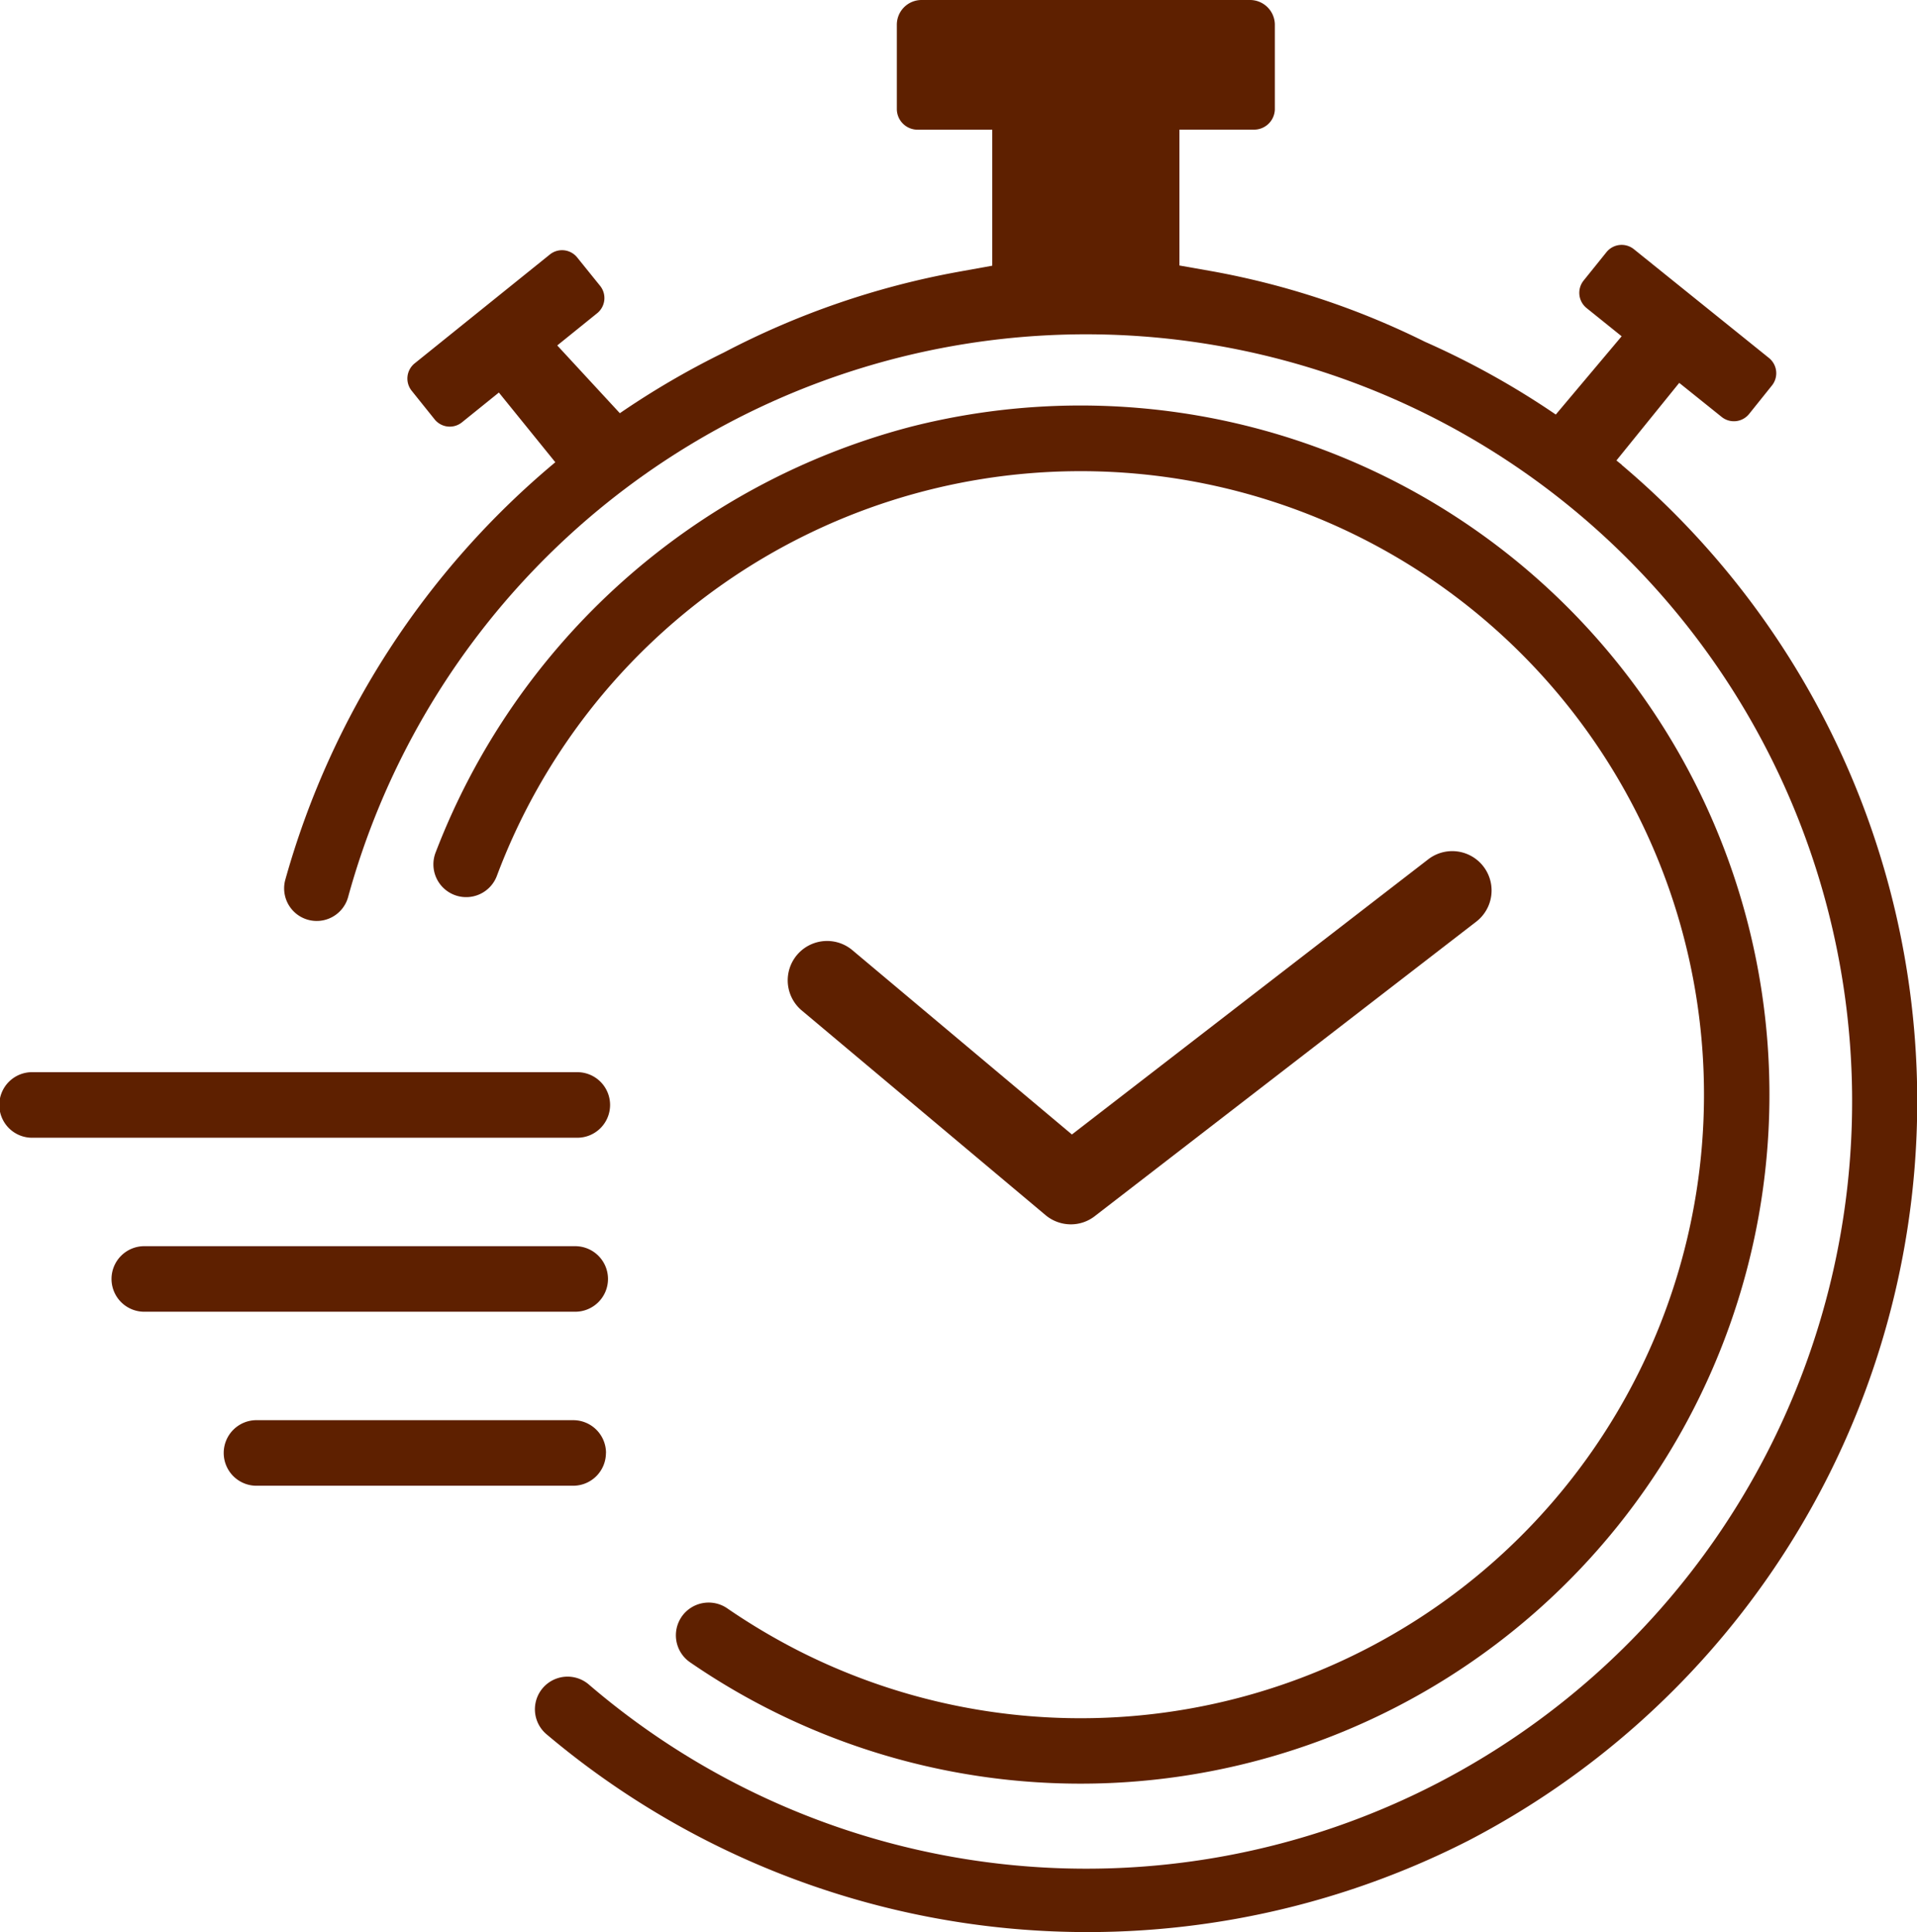
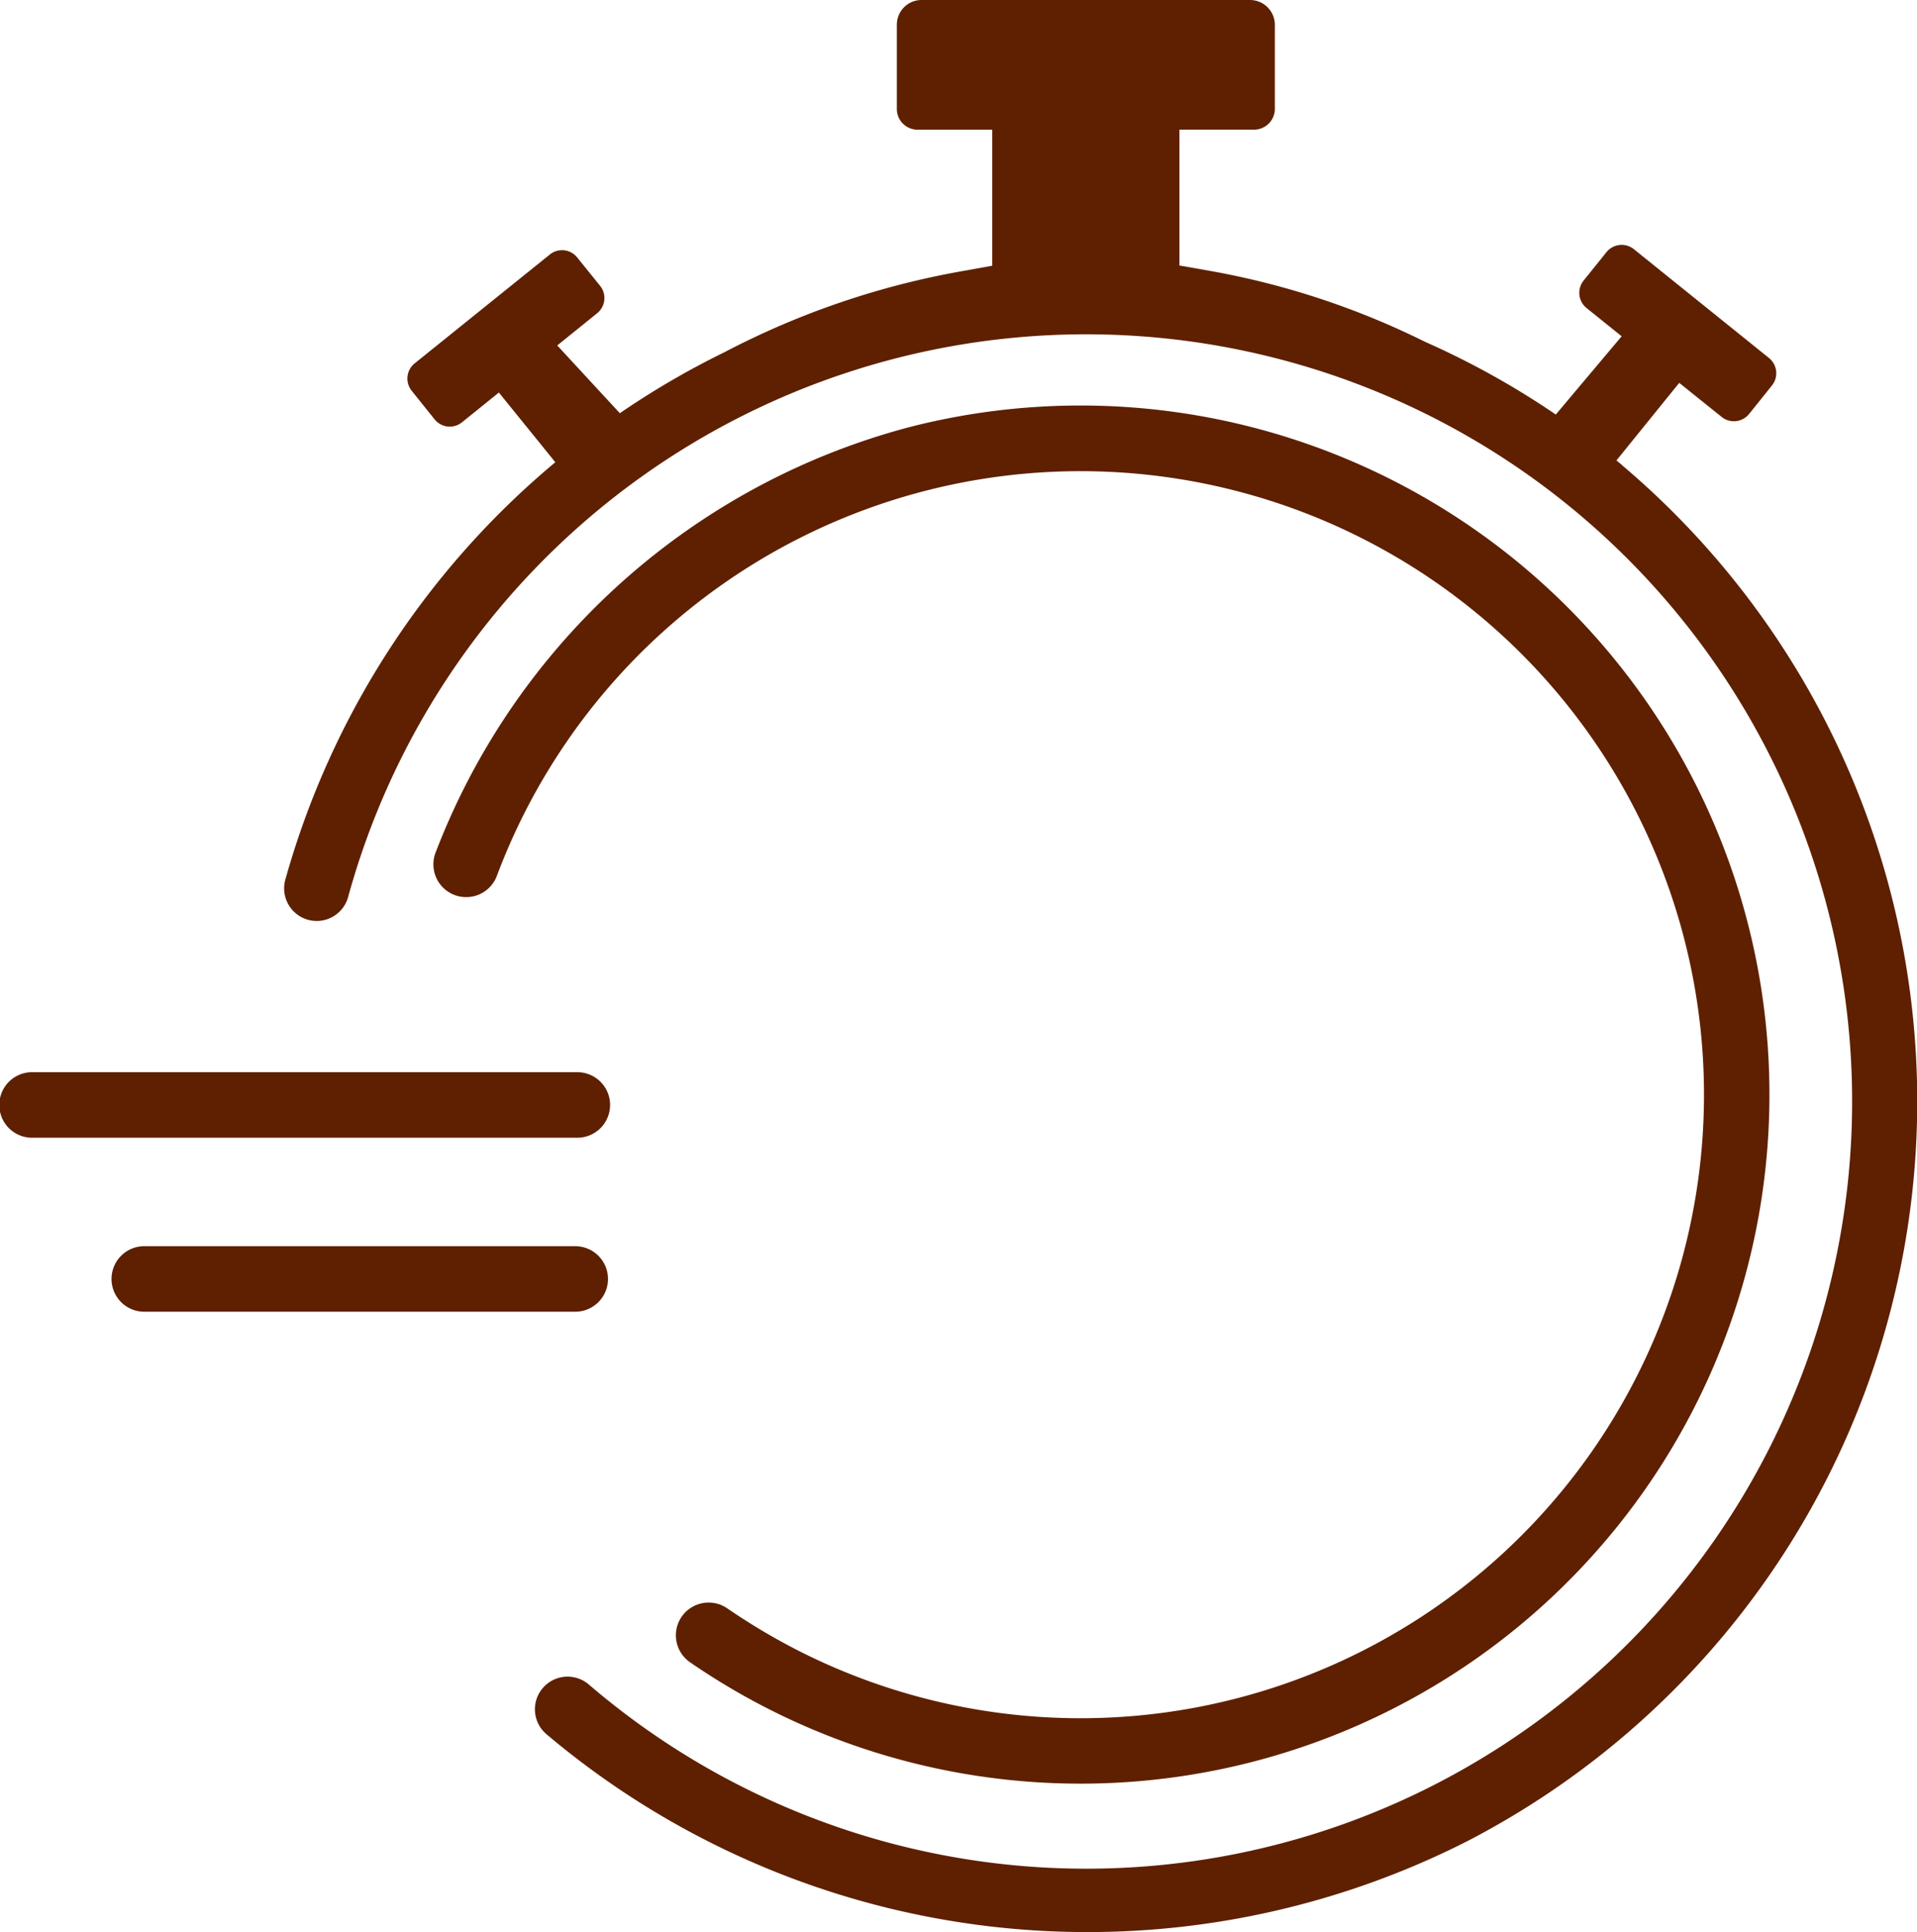
<svg xmlns="http://www.w3.org/2000/svg" width="131" height="132" viewBox="0 0 131 132">
  <g transform="translate(0 -0.01)">
    <g transform="translate(0 0.01)">
-       <path d="M105.219,118.064a2.657,2.657,0,0,0,1.645-.563l26.065-20.118a2.688,2.688,0,1,0-3.283-4.258l-24.35,18.8L90.263,99.306a2.69,2.69,0,0,0-3.461,4.118l16.689,14.007a2.7,2.7,0,0,0,1.727.633Z" transform="translate(-32.047 -34.416)" fill="#5e2000" />
      <path d="M122.107,31.768c-.126-.1-.251-.2-.371-.3l4.291-5.3,2.9,2.328a1.334,1.334,0,0,0,1.872-.2l1.564-1.95a1.338,1.338,0,0,0-.2-1.875l-9.235-7.436a1.334,1.334,0,0,0-1.872.2l-1.564,1.944a1.338,1.338,0,0,0,.2,1.875l2.4,1.931-4.5,5.347a56.249,56.249,0,0,0-8.939-4.97,54.522,54.522,0,0,0-14.512-4.813l-2.268-.4V8.868H96.96A1.424,1.424,0,0,0,98.393,7.5V1.658A1.7,1.7,0,0,0,96.678.01H74.244A1.689,1.689,0,0,0,72.561,1.7V7.471a1.417,1.417,0,0,0,1.426,1.4h5.095v9.292l-2.268.409a56.063,56.063,0,0,0-16.051,5.511,56.7,56.7,0,0,0-7.13,4.158l-4.278-4.63,2.726-2.2a1.331,1.331,0,0,0,.2-1.875L50.718,17.6a1.327,1.327,0,0,0-1.872-.2l-9.235,7.436a1.332,1.332,0,0,0-.2,1.875l1.564,1.95a1.327,1.327,0,0,0,1.872.2l2.519-2.032,3.857,4.762a57.182,57.182,0,0,0-18.45,28.518A2.226,2.226,0,1,0,35.063,61.3a52.3,52.3,0,0,1,84.161-26.121,52.451,52.451,0,0,1-9.624,86.61,52.211,52.211,0,0,1-58.09-6.694,2.23,2.23,0,0,0-2.9,3.391,57.32,57.32,0,0,0,63.04,7.26,56.915,56.915,0,0,0,10.441-93.977Z" transform="translate(-11.275 -0.01)" fill="#5e2000" />
-       <path d="M65.028,127.725a2.239,2.239,0,0,0,.576,3.119,47.078,47.078,0,1,0,15.12-84.426A47.718,47.718,0,0,0,48.206,75.532,2.24,2.24,0,1,0,52.4,77.107,42.6,42.6,0,1,1,73,130.046a43.694,43.694,0,0,1-4.859-2.891,2.245,2.245,0,0,0-3.119.576Z" transform="translate(-18.444 -17.272)" fill="#5e2000" />
+       <path d="M65.028,127.725a2.239,2.239,0,0,0,.576,3.119,47.078,47.078,0,1,0,15.12-84.426A47.718,47.718,0,0,0,48.206,75.532,2.24,2.24,0,1,0,52.4,77.107,42.6,42.6,0,1,1,73,130.046a43.694,43.694,0,0,1-4.859-2.891,2.245,2.245,0,0,0-3.119.576" transform="translate(-18.444 -17.272)" fill="#5e2000" />
      <path d="M41.691,118.71a2.24,2.24,0,0,0-2.24-2.24H2.24a2.24,2.24,0,1,0,0,4.479H39.452A2.24,2.24,0,0,0,41.691,118.71Z" transform="translate(0 -43.218)" fill="#5e2000" />
      <path d="M46,137.61a2.24,2.24,0,0,0-2.24-2.24H14.36a2.24,2.24,0,1,0,0,4.479H43.765A2.24,2.24,0,0,0,46,137.61Z" transform="translate(-4.452 -50.23)" fill="#5e2000" />
-       <path d="M50.317,156.51a2.24,2.24,0,0,0-2.24-2.24H26.48a2.24,2.24,0,1,0,0,4.479H48.072a2.24,2.24,0,0,0,2.24-2.24Z" transform="translate(-8.905 -57.242)" fill="#5e2000" />
    </g>
  </g>
</svg>